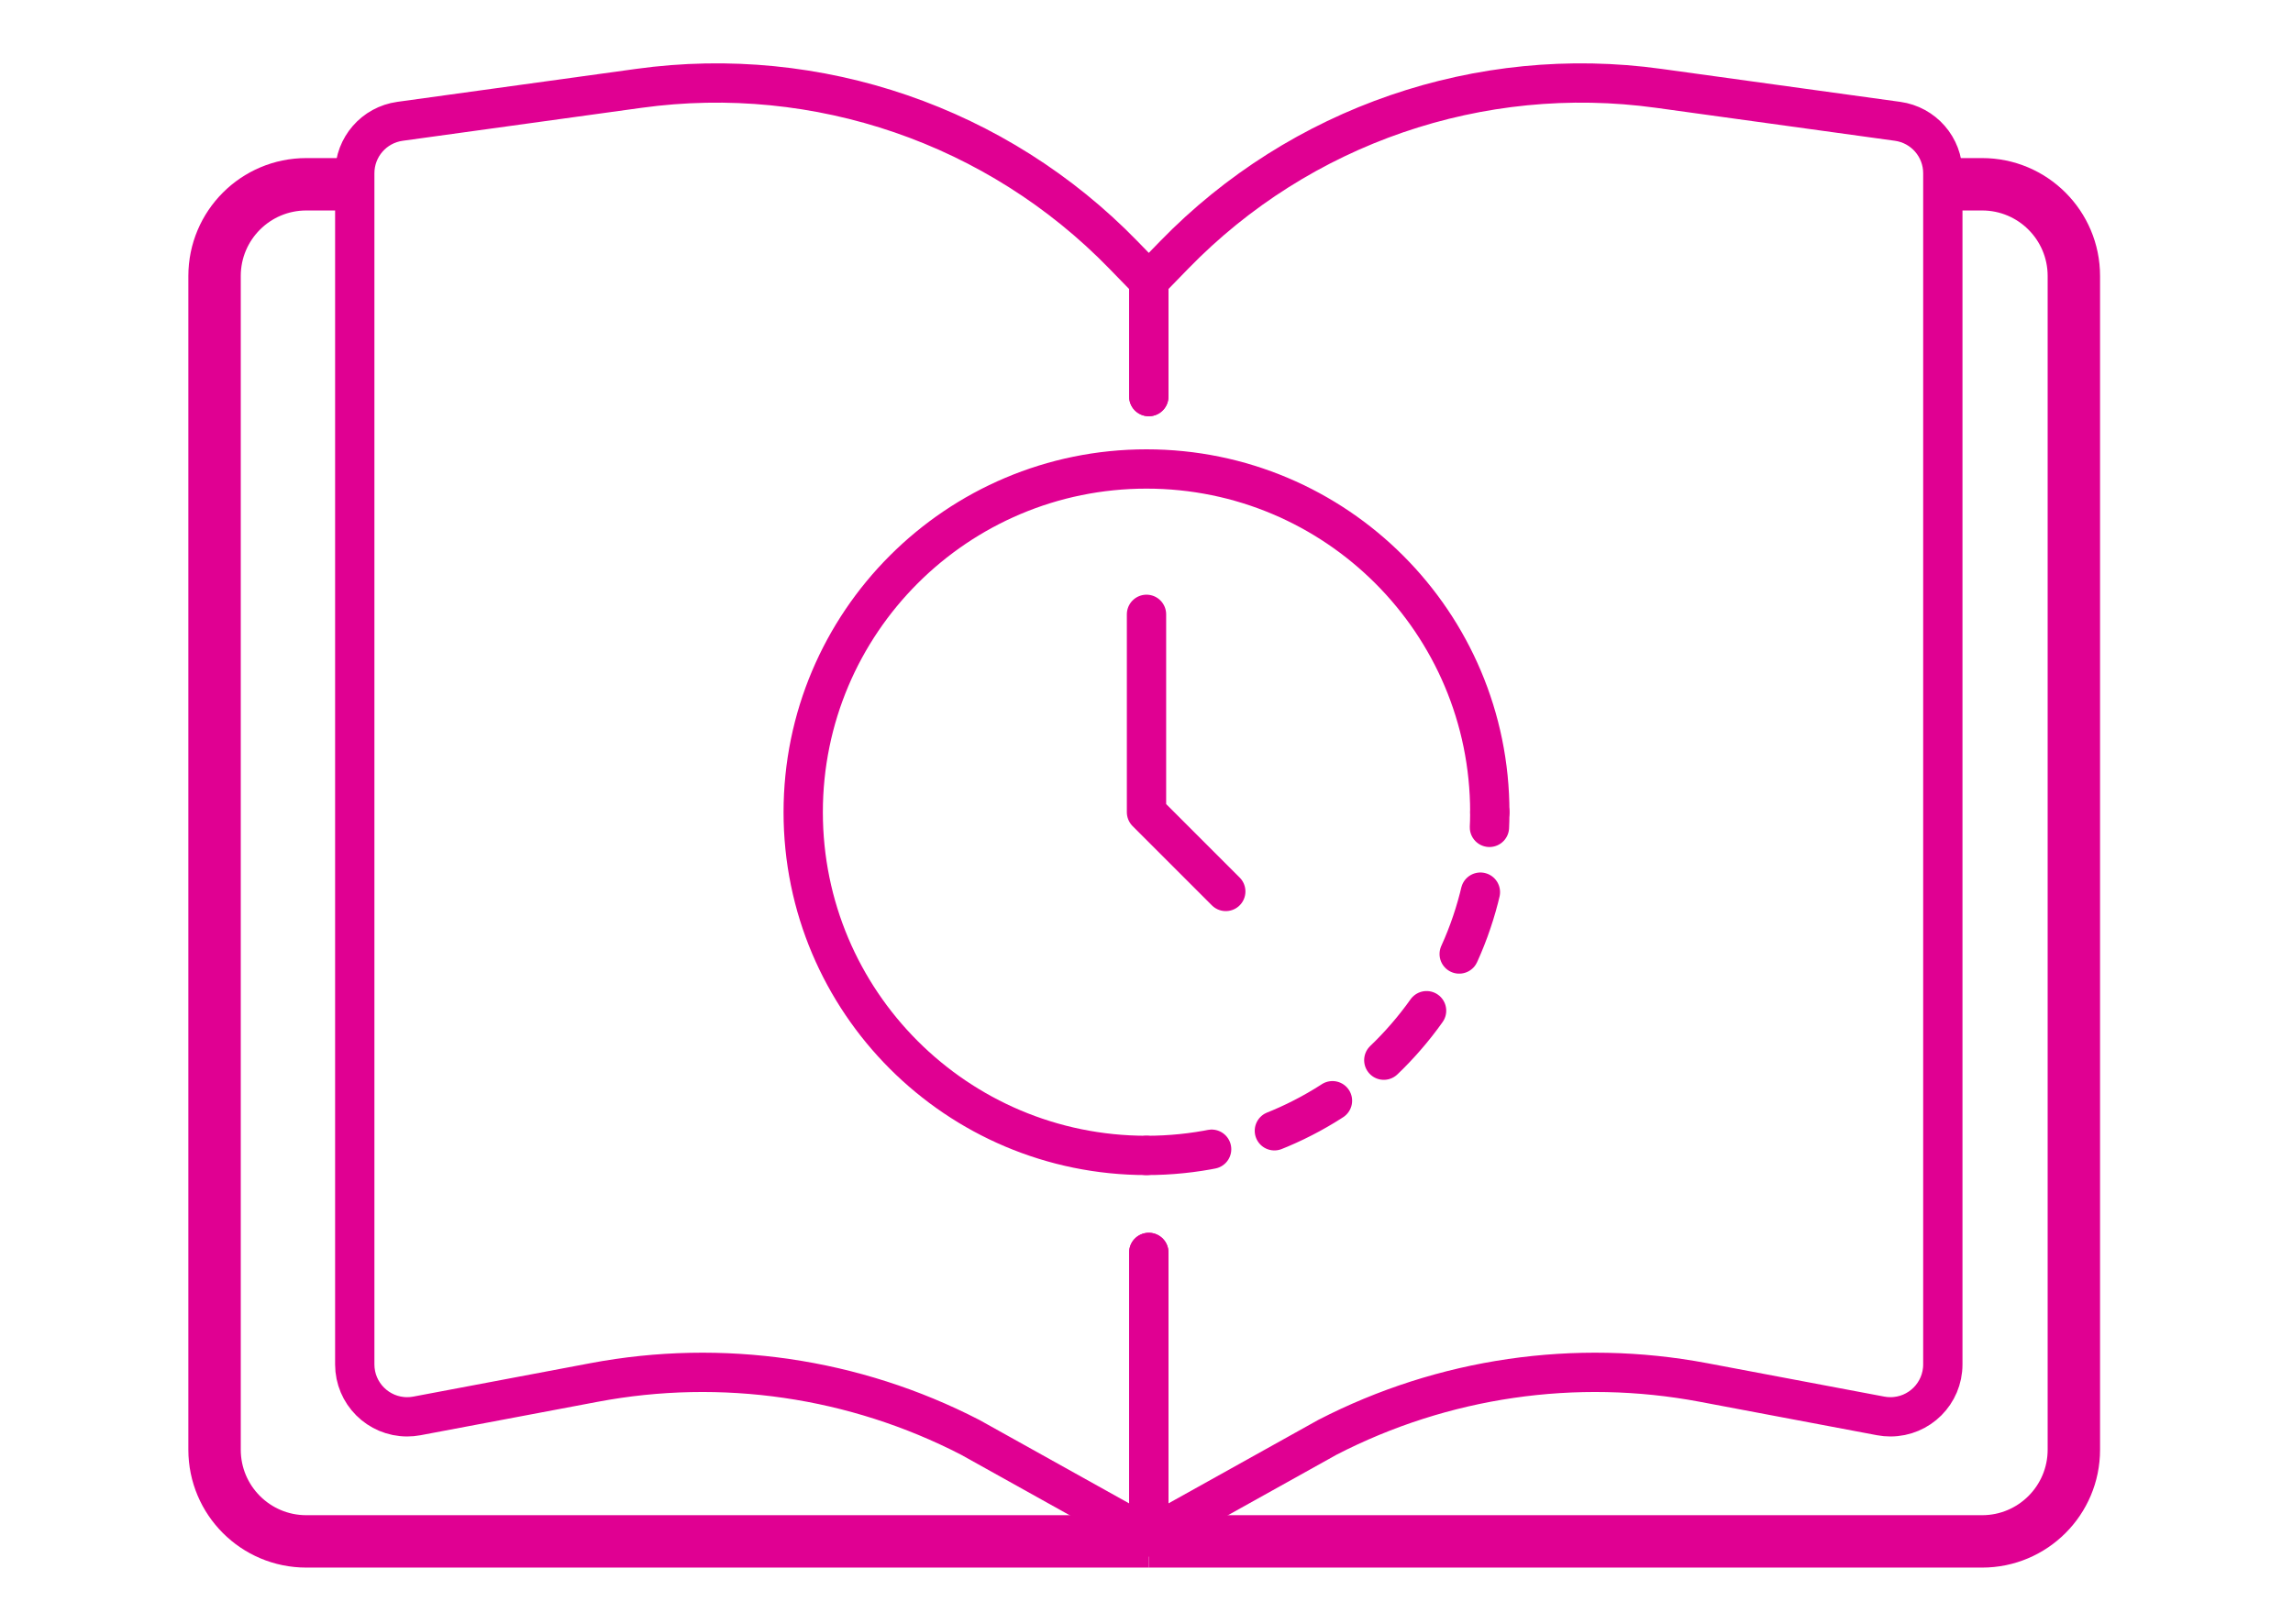
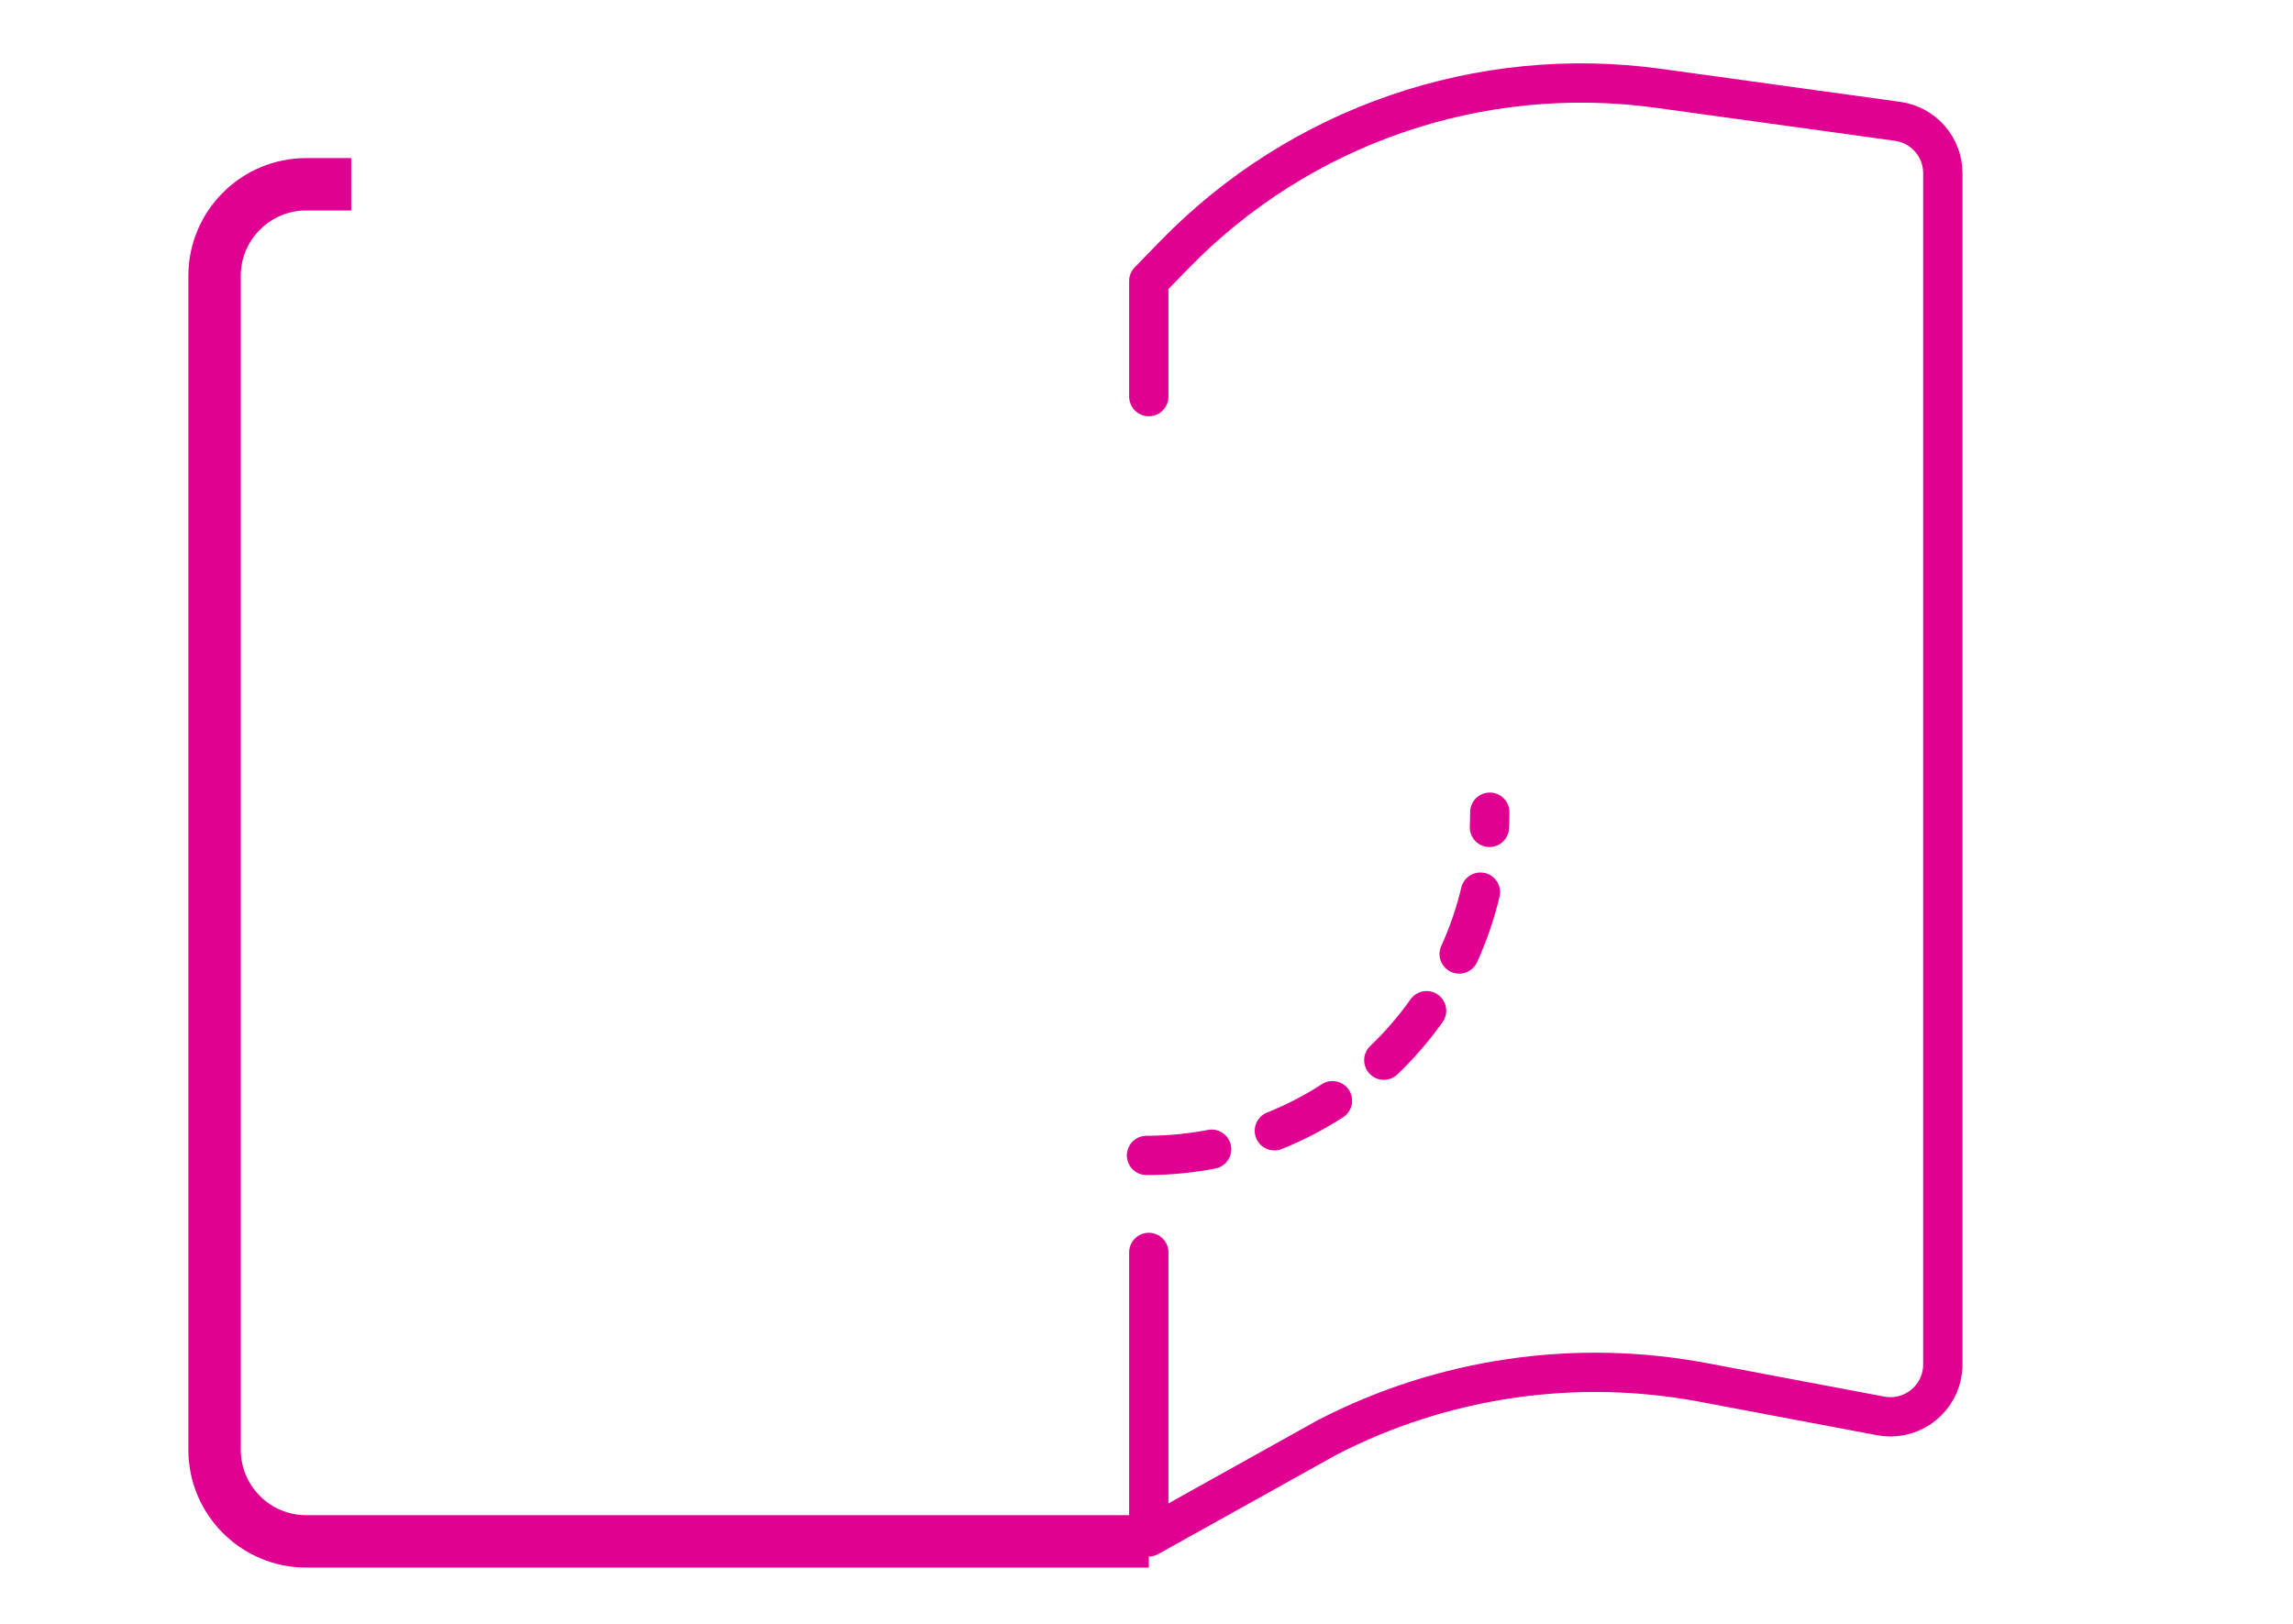
<svg xmlns="http://www.w3.org/2000/svg" width="175px" height="124px" viewBox="0 0 175 124" version="1.1">
  <title>Icon / learn</title>
  <g id="Icon-/-learn" stroke="none" stroke-width="1" fill="none" fill-rule="evenodd">
    <g id="Group" transform="translate(92.675, 62) scale(-1, 1) translate(-92.675, -62)translate(27.075, 6.336)" fill-rule="nonzero" stroke="#E00092">
      <g id="Group-2" transform="translate(10, 0)" stroke-linecap="round" stroke-linejoin="round" stroke-width="3">
        <path d="M60.6,23.938 L60.6,15.118 L58.647,13.11 C49.049,3.24 35.329,-1.476 21.691,0.407 L3.453,2.925 C1.474,3.198 0,4.89 0,6.888 L0,97.819 C0,100.028 1.791,101.819 4,101.819 C4.249,101.819 4.497,101.796 4.742,101.75 L18.267,99.197 C28.034,97.354 38.136,98.827 46.969,103.383 L60.6,110.98 C60.6,100.476 60.6,93.239 60.6,89.269" id="Path" />
-         <path d="M121.2,23.938 L121.2,15.118 L119.247,13.11 C109.649,3.24 95.929,-1.476 82.291,0.407 L64.053,2.925 C62.074,3.198 60.6,4.89 60.6,6.888 L60.6,97.819 C60.6,100.028 62.391,101.819 64.6,101.819 C64.849,101.819 65.097,101.796 65.342,101.75 L78.867,99.197 C88.634,97.354 98.736,98.827 107.569,103.383 L121.2,110.98 C121.2,100.476 121.2,93.239 121.2,89.269" id="Path" transform="translate(90.9, 55.49) scale(-1, 1) translate(-90.9, -55.49)" />
      </g>
-       <path d="M9.319,7.731 L7,7.731 C3.134,7.731 -7.10171439e-16,10.865 0,14.731 L-8.8817842e-16,104.328 C-4.14730794e-16,108.194 3.134,111.328 7,111.328 L70.6,111.328 L70.6,111.328" id="Path-9" stroke-width="4" />
    </g>
    <path d="M26.806,14.067 L23.375,14.067 C19.509,14.067 16.375,17.201 16.375,21.067 L16.375,110.664 C16.375,114.53 19.509,117.664 23.375,117.664 L87.675,117.664 L87.675,117.664" id="Path-9" stroke="#E00092" stroke-width="4" fill-rule="nonzero" />
    <g id="Group-3" transform="translate(61.3, 35.8)" fill-rule="nonzero" stroke="#E00092" stroke-linecap="round" stroke-linejoin="round" stroke-width="3">
-       <path d="M52.4,26.2 C52.4,11.73 40.67,0 26.2,0 C11.73,0 0,11.73 0,26.2 C0,40.67 11.73,52.4 26.2,52.4" id="Path" />
      <path d="M26.2,52.4 C40.67,52.4 52.4,40.67 52.4,26.2" id="Path" stroke-dasharray="5" />
-       <polyline id="Path-8" points="26.2 11.096 26.2 26.2 32.25 32.25" />
    </g>
  </g>
</svg>